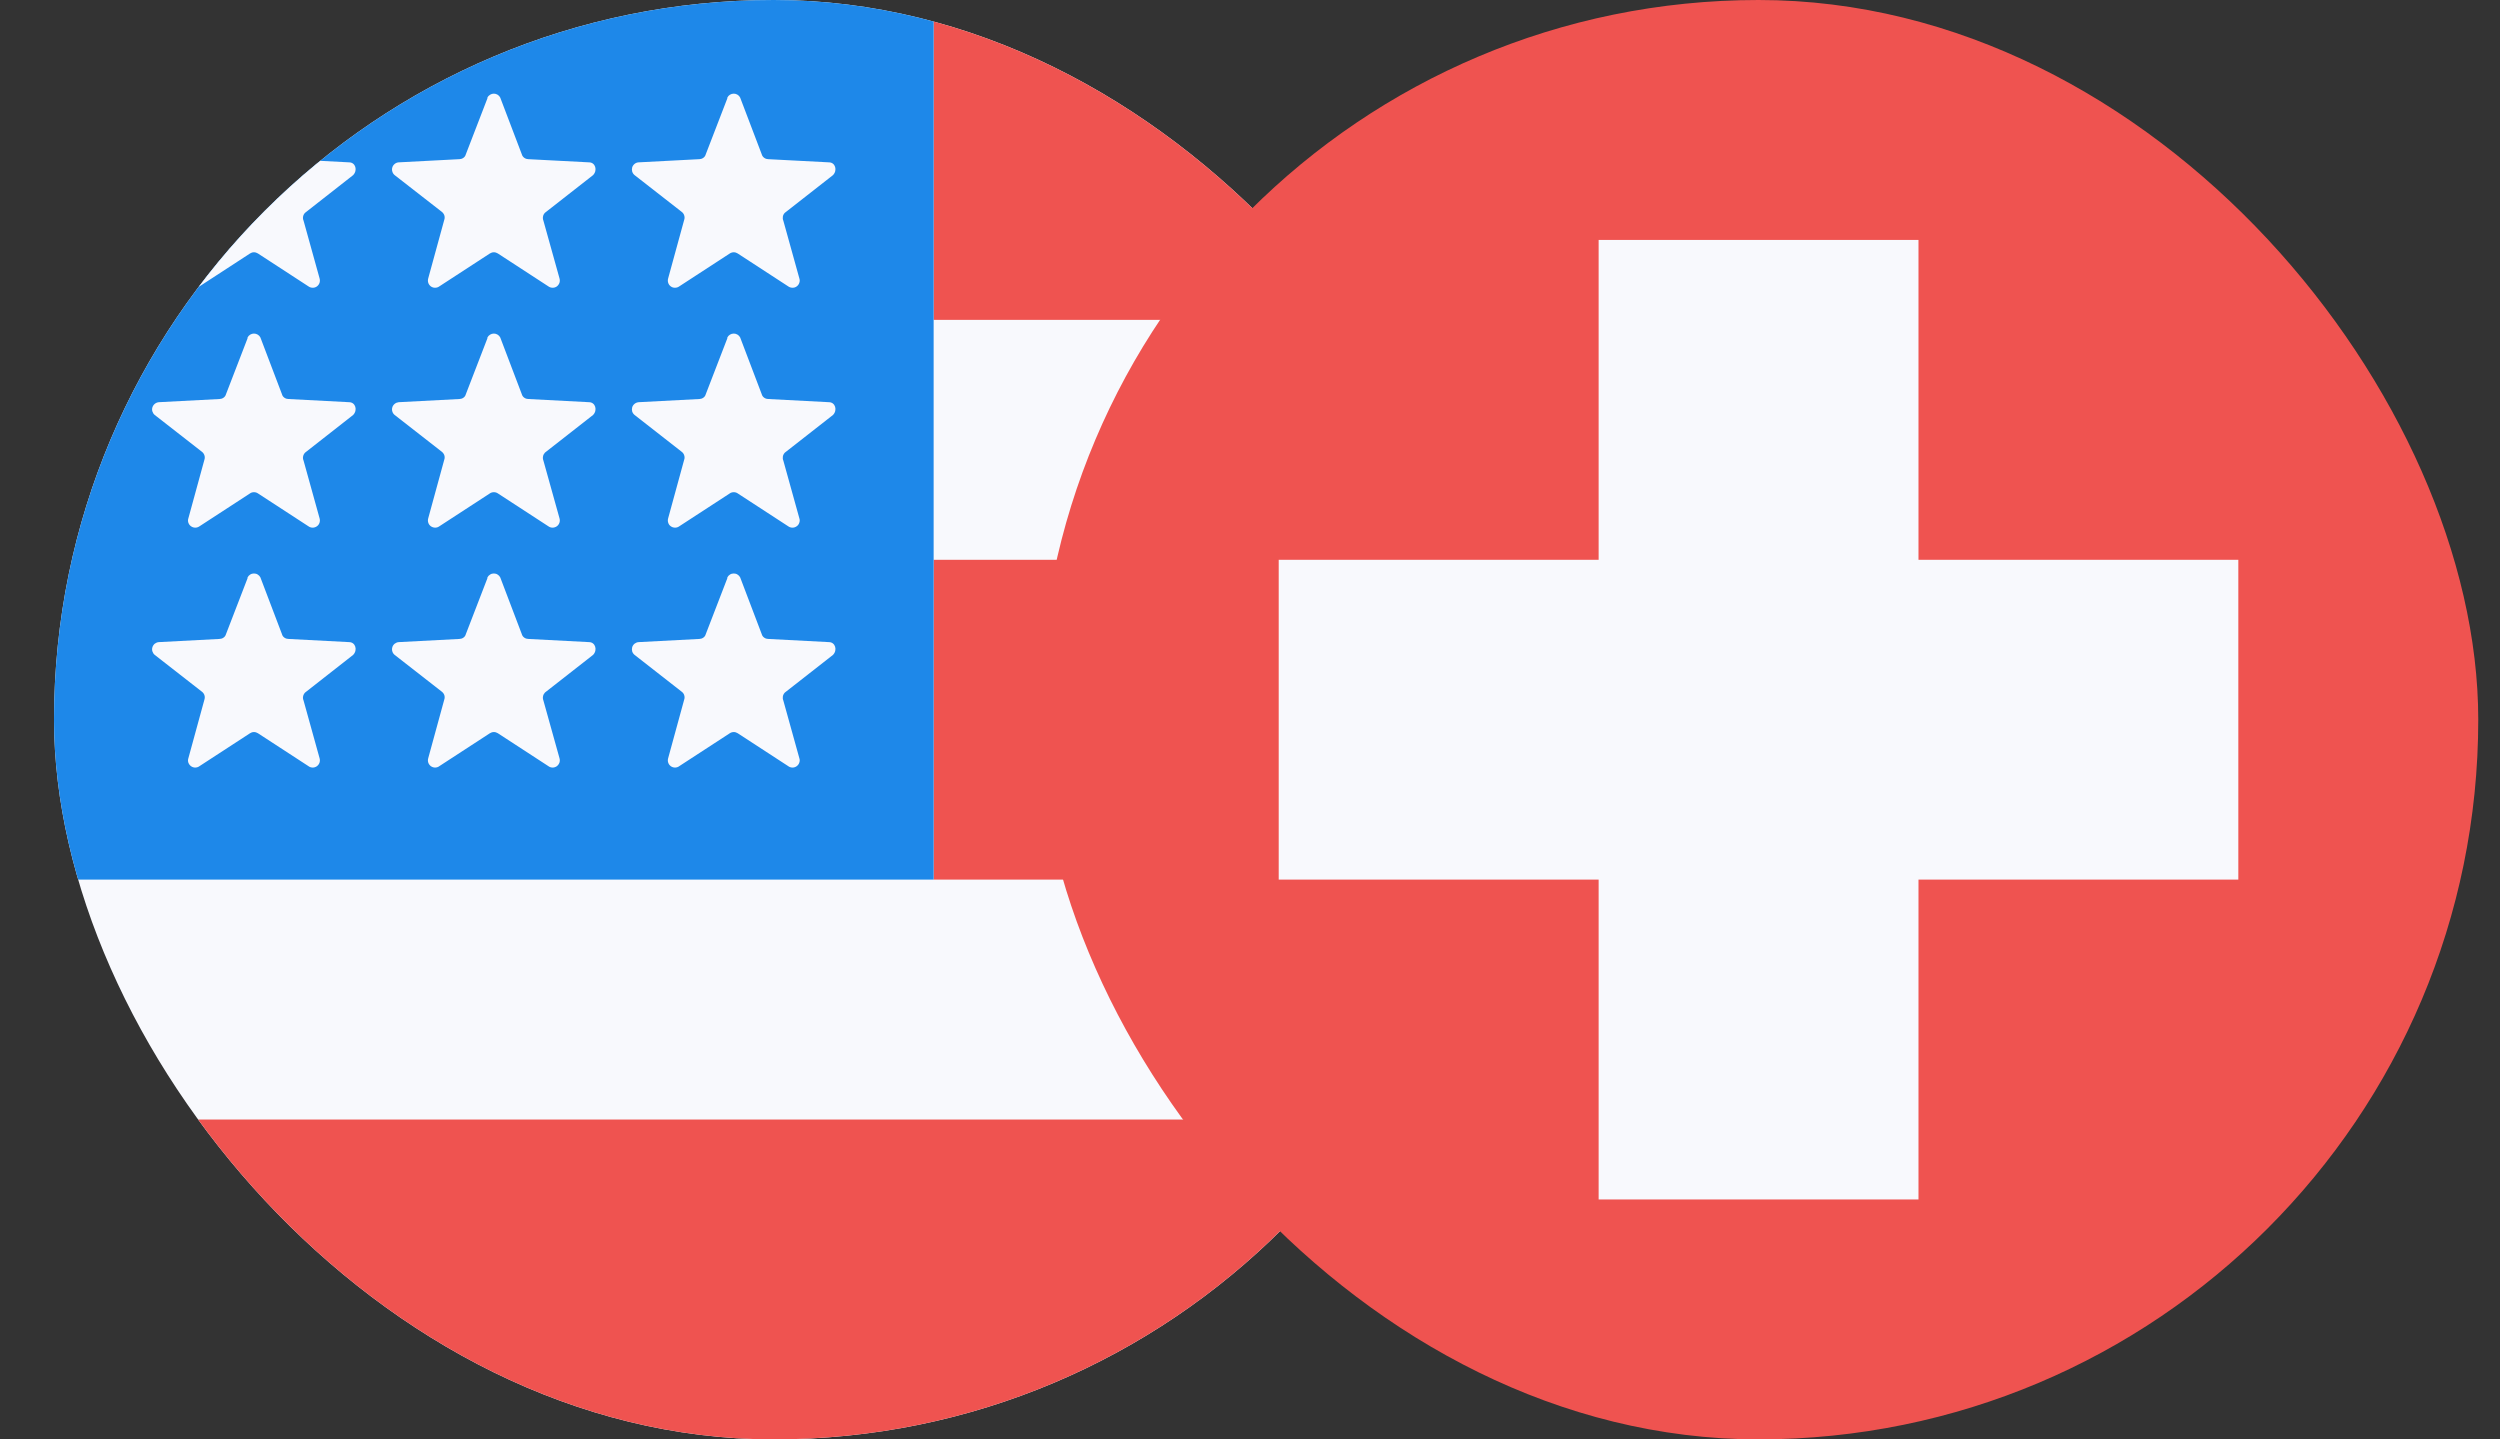
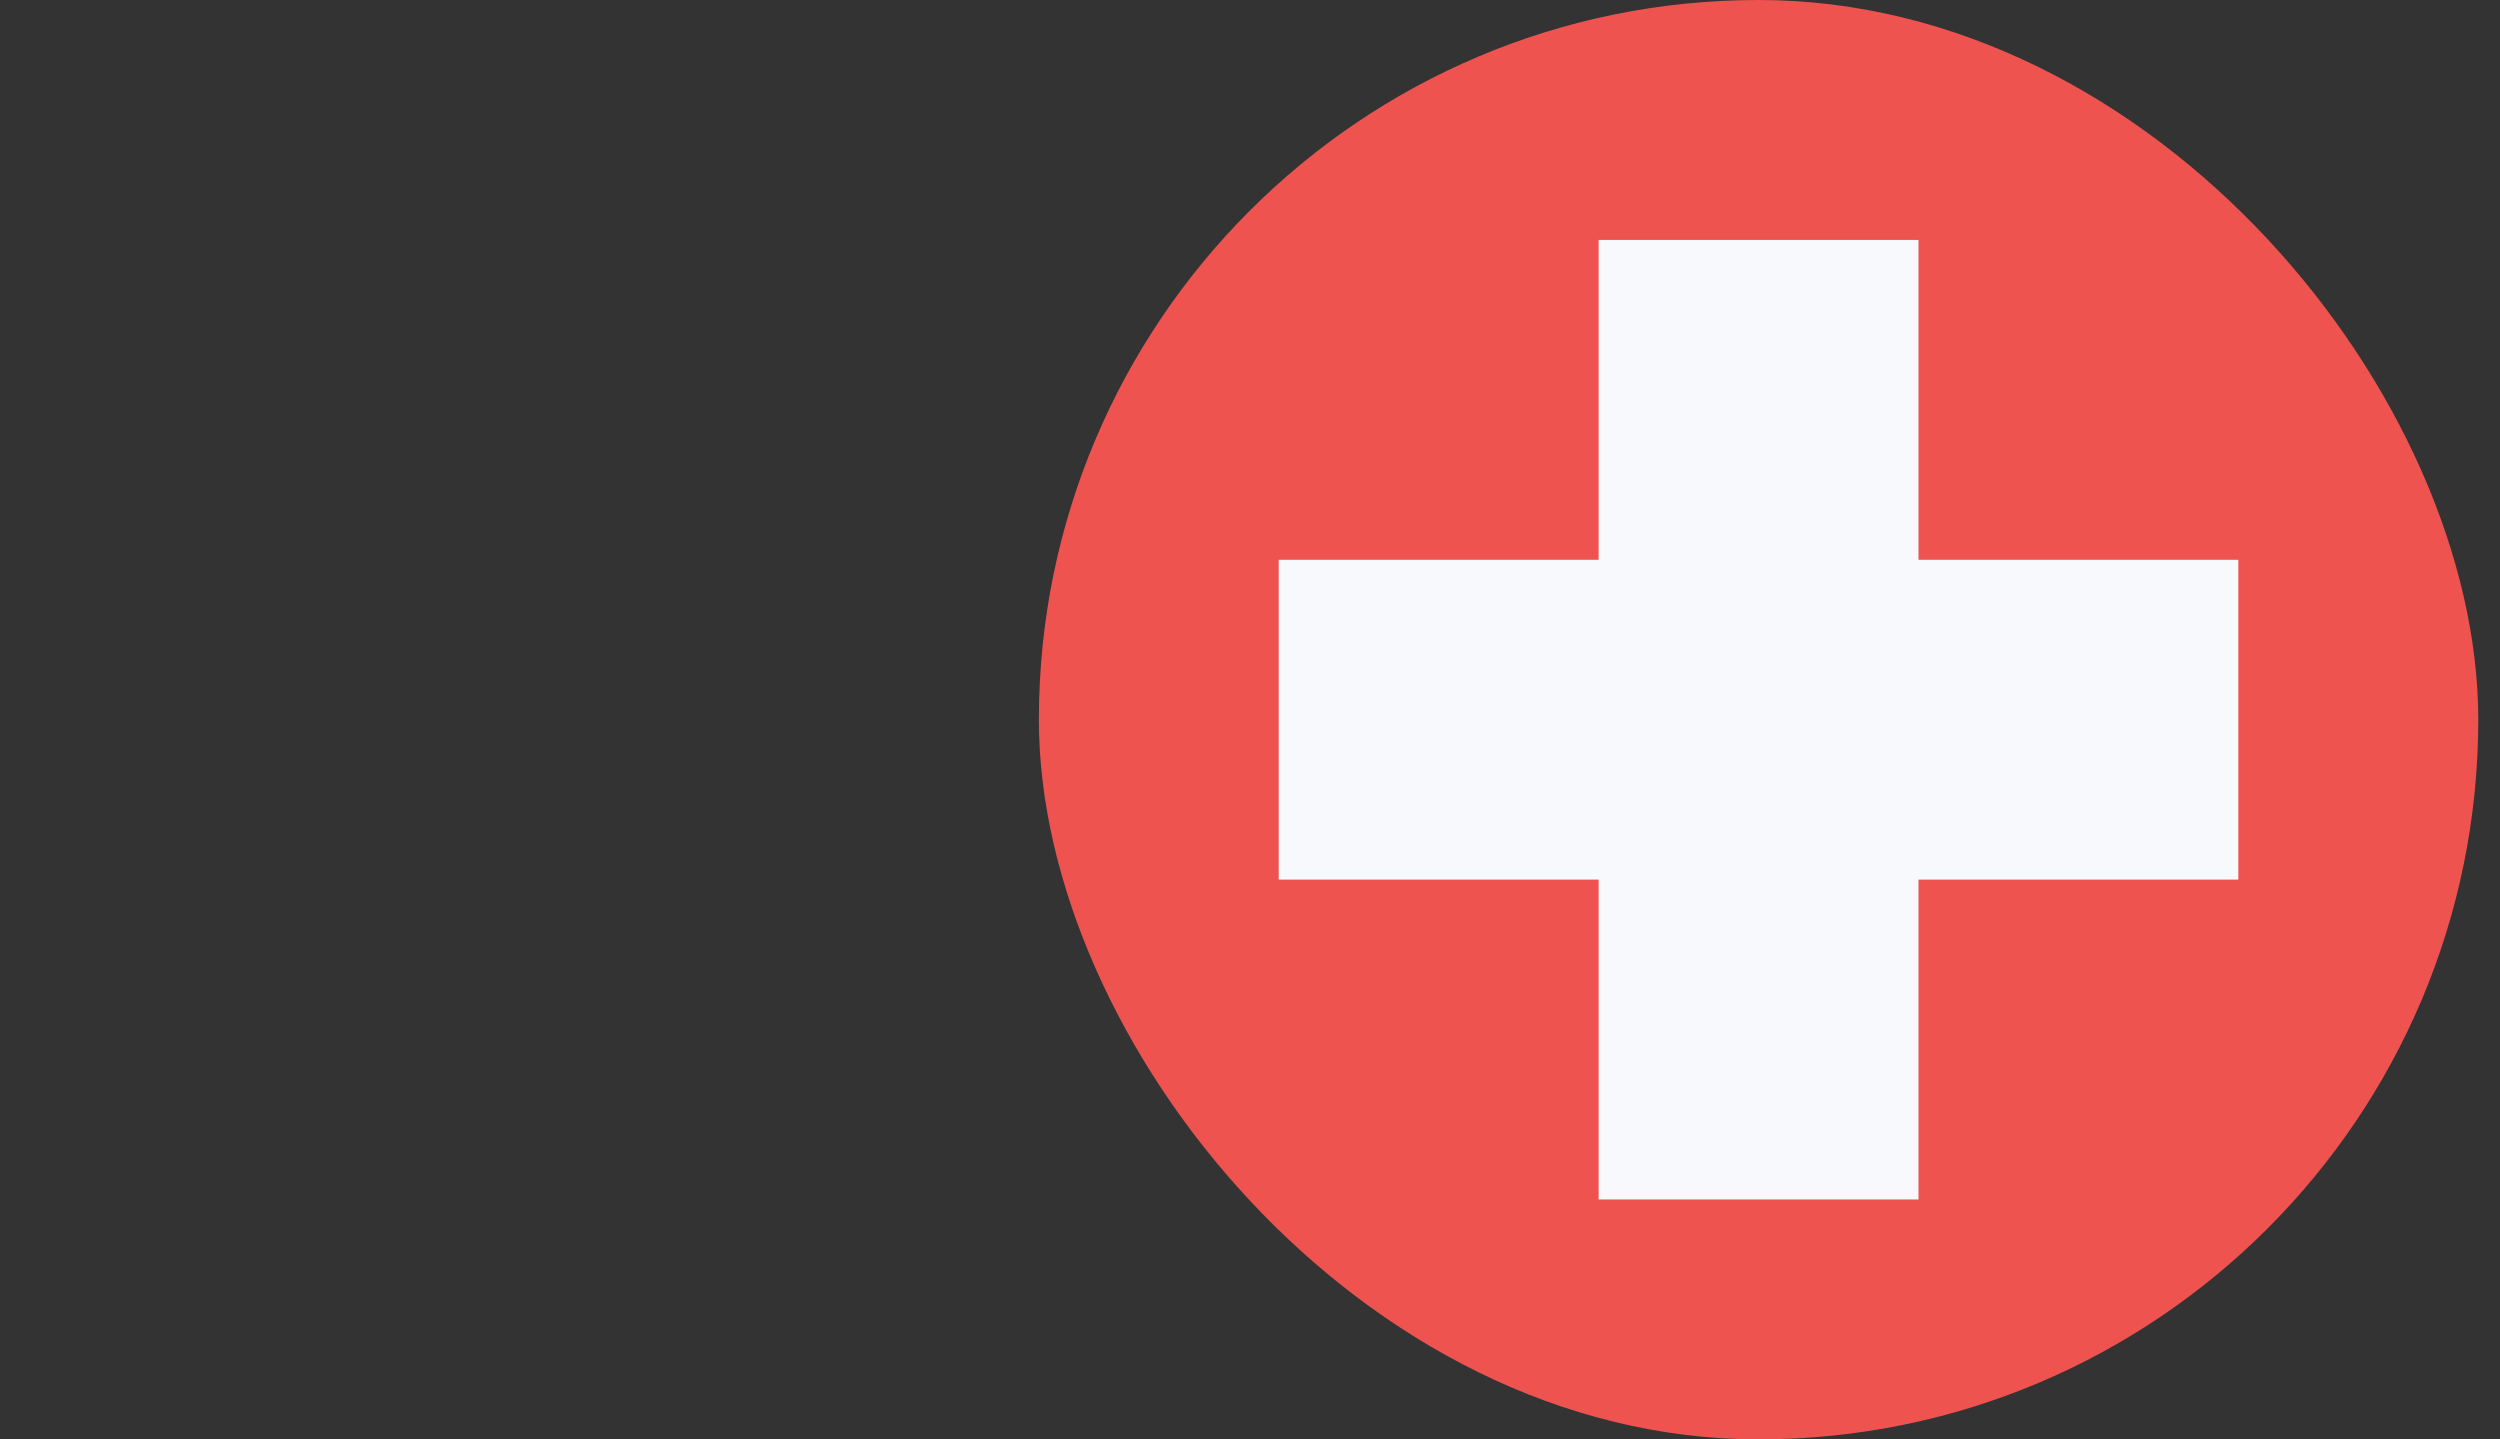
<svg xmlns="http://www.w3.org/2000/svg" width="33" height="19" viewBox="0 0 33 19" fill="none">
  <rect x="0" y="0" width="33" height="19" fill="#333333" stroke="none" />
  <g clip-path="url(#clip0_727_626)">
    <path d="M0.713 0H19.713V19H0.713V0Z" fill="#F8F9FD" />
    <path d="M12.324 4.222H19.713V0H12.324V4.222ZM0.713 19H19.713V14.778H0.713V19ZM12.324 11.611H19.713V7.389H12.324V11.611Z" fill="#EF5350" />
    <path d="M0.713 0H12.324V11.611H0.713V0Z" fill="#1E88E9" />
    <path d="M3.268 1.288C3.276 1.272 3.288 1.259 3.303 1.25C3.318 1.241 3.335 1.236 3.352 1.236C3.37 1.236 3.387 1.241 3.402 1.25C3.417 1.259 3.429 1.272 3.437 1.288L3.722 2.037C3.732 2.079 3.775 2.101 3.806 2.101L4.608 2.143C4.693 2.143 4.724 2.248 4.661 2.312L4.028 2.808C4.014 2.821 4.005 2.838 4.001 2.857C3.997 2.876 3.999 2.896 4.007 2.913L4.218 3.673C4.224 3.693 4.224 3.713 4.218 3.733C4.212 3.752 4.199 3.769 4.183 3.781C4.166 3.793 4.147 3.799 4.126 3.798C4.106 3.798 4.086 3.791 4.07 3.779L3.405 3.346C3.389 3.336 3.371 3.33 3.352 3.33C3.333 3.33 3.315 3.336 3.3 3.346L2.635 3.779C2.618 3.791 2.599 3.798 2.578 3.798C2.558 3.799 2.538 3.793 2.522 3.781C2.505 3.769 2.493 3.752 2.486 3.733C2.48 3.713 2.48 3.693 2.487 3.673L2.698 2.903C2.704 2.884 2.705 2.864 2.699 2.845C2.693 2.826 2.682 2.809 2.666 2.797L2.043 2.312C2.028 2.3 2.018 2.284 2.012 2.265C2.006 2.247 2.006 2.227 2.012 2.209C2.018 2.191 2.029 2.175 2.044 2.163C2.059 2.151 2.077 2.144 2.096 2.143L2.898 2.101C2.93 2.101 2.972 2.079 2.983 2.037L3.268 1.298V1.288ZM3.268 4.454C3.276 4.439 3.288 4.426 3.303 4.417C3.318 4.408 3.335 4.403 3.352 4.403C3.37 4.403 3.387 4.408 3.402 4.417C3.417 4.426 3.429 4.439 3.437 4.454L3.722 5.204C3.732 5.246 3.775 5.267 3.806 5.267L4.608 5.309C4.693 5.309 4.724 5.415 4.661 5.478L4.028 5.974C4.014 5.988 4.005 6.005 4.001 6.024C3.997 6.043 3.999 6.062 4.007 6.08L4.218 6.84C4.224 6.859 4.224 6.88 4.218 6.899C4.212 6.919 4.199 6.936 4.183 6.947C4.166 6.959 4.147 6.965 4.126 6.965C4.106 6.965 4.086 6.958 4.07 6.946L3.405 6.513C3.389 6.502 3.371 6.497 3.352 6.497C3.333 6.497 3.315 6.502 3.3 6.513L2.635 6.946C2.618 6.958 2.599 6.965 2.578 6.965C2.558 6.965 2.538 6.959 2.522 6.947C2.505 6.936 2.493 6.919 2.486 6.899C2.48 6.88 2.48 6.859 2.487 6.84L2.698 6.069C2.704 6.051 2.705 6.031 2.699 6.012C2.693 5.993 2.682 5.976 2.666 5.964L2.043 5.478C2.028 5.466 2.018 5.45 2.012 5.432C2.006 5.414 2.006 5.394 2.012 5.376C2.018 5.358 2.029 5.342 2.044 5.33C2.059 5.318 2.077 5.311 2.096 5.309L2.898 5.267C2.93 5.267 2.972 5.246 2.983 5.204L3.268 4.465V4.454ZM3.268 7.621C3.276 7.606 3.288 7.593 3.303 7.584C3.318 7.574 3.335 7.57 3.352 7.57C3.37 7.57 3.387 7.574 3.402 7.584C3.417 7.593 3.429 7.606 3.437 7.621L3.722 8.371C3.732 8.413 3.775 8.434 3.806 8.434L4.608 8.476C4.693 8.476 4.724 8.582 4.661 8.645L4.028 9.141C4.014 9.155 4.005 9.172 4.001 9.191C3.997 9.209 3.999 9.229 4.007 9.247L4.218 10.007C4.224 10.026 4.224 10.047 4.218 10.066C4.212 10.085 4.199 10.102 4.183 10.114C4.166 10.126 4.147 10.132 4.126 10.132C4.106 10.131 4.086 10.125 4.07 10.112L3.405 9.679C3.389 9.669 3.371 9.663 3.352 9.663C3.333 9.663 3.315 9.669 3.3 9.679L2.635 10.112C2.618 10.125 2.599 10.131 2.578 10.132C2.558 10.132 2.538 10.126 2.522 10.114C2.505 10.102 2.493 10.085 2.486 10.066C2.48 10.047 2.48 10.026 2.487 10.007L2.698 9.236C2.704 9.217 2.705 9.197 2.699 9.178C2.693 9.159 2.682 9.143 2.666 9.131L2.043 8.645C2.028 8.633 2.018 8.617 2.012 8.599C2.006 8.58 2.006 8.561 2.012 8.543C2.018 8.524 2.029 8.508 2.044 8.496C2.059 8.485 2.077 8.477 2.096 8.476L2.898 8.434C2.93 8.434 2.972 8.413 2.983 8.371L3.268 7.632V7.621ZM6.434 1.288C6.442 1.272 6.455 1.259 6.47 1.25C6.484 1.241 6.502 1.236 6.519 1.236C6.536 1.236 6.553 1.241 6.568 1.25C6.583 1.259 6.595 1.272 6.603 1.288L6.888 2.037C6.899 2.079 6.941 2.101 6.973 2.101L7.775 2.143C7.859 2.143 7.891 2.248 7.828 2.312L7.194 2.808C7.181 2.821 7.171 2.838 7.168 2.857C7.164 2.876 7.166 2.896 7.173 2.913L7.385 3.673C7.391 3.693 7.391 3.713 7.385 3.733C7.378 3.752 7.366 3.769 7.35 3.781C7.333 3.793 7.313 3.799 7.293 3.798C7.273 3.798 7.253 3.791 7.237 3.779L6.572 3.346C6.556 3.336 6.538 3.33 6.519 3.33C6.5 3.33 6.482 3.336 6.466 3.346L5.801 3.779C5.785 3.791 5.765 3.798 5.745 3.798C5.725 3.799 5.705 3.793 5.688 3.781C5.672 3.769 5.659 3.752 5.653 3.733C5.647 3.713 5.647 3.693 5.653 3.673L5.864 2.903C5.871 2.884 5.871 2.864 5.866 2.845C5.86 2.826 5.848 2.809 5.833 2.797L5.21 2.312C5.195 2.3 5.184 2.284 5.179 2.265C5.173 2.247 5.173 2.227 5.179 2.209C5.184 2.191 5.196 2.175 5.211 2.163C5.226 2.151 5.244 2.144 5.263 2.143L6.065 2.101C6.097 2.101 6.139 2.079 6.149 2.037L6.434 1.298V1.288ZM6.434 4.454C6.442 4.439 6.455 4.426 6.47 4.417C6.484 4.408 6.502 4.403 6.519 4.403C6.536 4.403 6.553 4.408 6.568 4.417C6.583 4.426 6.595 4.439 6.603 4.454L6.888 5.204C6.899 5.246 6.941 5.267 6.973 5.267L7.775 5.309C7.859 5.309 7.891 5.415 7.828 5.478L7.194 5.974C7.181 5.988 7.171 6.005 7.168 6.024C7.164 6.043 7.166 6.062 7.173 6.08L7.385 6.84C7.391 6.859 7.391 6.88 7.385 6.899C7.378 6.919 7.366 6.936 7.35 6.947C7.333 6.959 7.313 6.965 7.293 6.965C7.273 6.965 7.253 6.958 7.237 6.946L6.572 6.513C6.556 6.502 6.538 6.497 6.519 6.497C6.5 6.497 6.482 6.502 6.466 6.513L5.801 6.946C5.785 6.958 5.765 6.965 5.745 6.965C5.725 6.965 5.705 6.959 5.688 6.947C5.672 6.936 5.659 6.919 5.653 6.899C5.647 6.88 5.647 6.859 5.653 6.84L5.864 6.069C5.871 6.051 5.871 6.031 5.866 6.012C5.86 5.993 5.848 5.976 5.833 5.964L5.21 5.478C5.195 5.466 5.184 5.45 5.179 5.432C5.173 5.414 5.173 5.394 5.179 5.376C5.184 5.358 5.196 5.342 5.211 5.33C5.226 5.318 5.244 5.311 5.263 5.309L6.065 5.267C6.097 5.267 6.139 5.246 6.149 5.204L6.434 4.465V4.454ZM6.434 7.621C6.442 7.606 6.455 7.593 6.47 7.584C6.484 7.574 6.502 7.57 6.519 7.57C6.536 7.57 6.553 7.574 6.568 7.584C6.583 7.593 6.595 7.606 6.603 7.621L6.888 8.371C6.899 8.413 6.941 8.434 6.973 8.434L7.775 8.476C7.859 8.476 7.891 8.582 7.828 8.645L7.194 9.141C7.181 9.155 7.171 9.172 7.168 9.191C7.164 9.209 7.166 9.229 7.173 9.247L7.385 10.007C7.391 10.026 7.391 10.047 7.385 10.066C7.378 10.085 7.366 10.102 7.35 10.114C7.333 10.126 7.313 10.132 7.293 10.132C7.273 10.131 7.253 10.125 7.237 10.112L6.572 9.679C6.556 9.669 6.538 9.663 6.519 9.663C6.5 9.663 6.482 9.669 6.466 9.679L5.801 10.112C5.785 10.125 5.765 10.131 5.745 10.132C5.725 10.132 5.705 10.126 5.688 10.114C5.672 10.102 5.659 10.085 5.653 10.066C5.647 10.047 5.647 10.026 5.653 10.007L5.864 9.236C5.871 9.217 5.871 9.197 5.866 9.178C5.86 9.159 5.848 9.143 5.833 9.131L5.21 8.645C5.195 8.633 5.184 8.617 5.179 8.599C5.173 8.58 5.173 8.561 5.179 8.543C5.184 8.524 5.196 8.508 5.211 8.496C5.226 8.485 5.244 8.477 5.263 8.476L6.065 8.434C6.097 8.434 6.139 8.413 6.149 8.371L6.434 7.632V7.621ZM9.601 1.288C9.609 1.272 9.621 1.259 9.636 1.25C9.651 1.241 9.668 1.236 9.686 1.236C9.703 1.236 9.72 1.241 9.735 1.25C9.75 1.259 9.762 1.272 9.77 1.288L10.055 2.037C10.066 2.079 10.108 2.101 10.139 2.101L10.942 2.143C11.026 2.143 11.058 2.248 10.995 2.312L10.361 2.808C10.347 2.821 10.338 2.838 10.334 2.857C10.331 2.876 10.332 2.896 10.34 2.913L10.551 3.673C10.558 3.693 10.558 3.713 10.551 3.733C10.545 3.752 10.533 3.769 10.516 3.781C10.5 3.793 10.48 3.799 10.46 3.798C10.439 3.798 10.419 3.791 10.403 3.779L9.738 3.346C9.723 3.336 9.704 3.33 9.686 3.33C9.667 3.33 9.648 3.336 9.633 3.346L8.968 3.779C8.952 3.791 8.932 3.798 8.912 3.798C8.891 3.799 8.871 3.793 8.855 3.781C8.838 3.769 8.826 3.752 8.82 3.733C8.814 3.713 8.814 3.693 8.82 3.673L9.031 2.903C9.038 2.884 9.038 2.864 9.032 2.845C9.027 2.826 9.015 2.809 8.999 2.797L8.377 2.312C8.362 2.3 8.351 2.284 8.345 2.265C8.34 2.247 8.34 2.227 8.345 2.209C8.351 2.191 8.362 2.175 8.377 2.163C8.392 2.151 8.41 2.144 8.43 2.143L9.232 2.101C9.263 2.101 9.306 2.079 9.316 2.037L9.601 1.298V1.288ZM9.601 4.454C9.609 4.439 9.621 4.426 9.636 4.417C9.651 4.408 9.668 4.403 9.686 4.403C9.703 4.403 9.72 4.408 9.735 4.417C9.75 4.426 9.762 4.439 9.77 4.454L10.055 5.204C10.066 5.246 10.108 5.267 10.139 5.267L10.942 5.309C11.026 5.309 11.058 5.415 10.995 5.478L10.361 5.974C10.347 5.988 10.338 6.005 10.334 6.024C10.331 6.043 10.332 6.062 10.34 6.08L10.551 6.84C10.558 6.859 10.558 6.88 10.551 6.899C10.545 6.919 10.533 6.936 10.516 6.947C10.5 6.959 10.48 6.965 10.46 6.965C10.439 6.965 10.419 6.958 10.403 6.946L9.738 6.513C9.723 6.502 9.704 6.497 9.686 6.497C9.667 6.497 9.648 6.502 9.633 6.513L8.968 6.946C8.952 6.958 8.932 6.965 8.912 6.965C8.891 6.965 8.871 6.959 8.855 6.947C8.838 6.936 8.826 6.919 8.82 6.899C8.814 6.88 8.814 6.859 8.82 6.84L9.031 6.069C9.038 6.051 9.038 6.031 9.032 6.012C9.027 5.993 9.015 5.976 8.999 5.964L8.377 5.478C8.362 5.466 8.351 5.45 8.345 5.432C8.34 5.414 8.34 5.394 8.345 5.376C8.351 5.358 8.362 5.342 8.377 5.33C8.392 5.318 8.41 5.311 8.43 5.309L9.232 5.267C9.263 5.267 9.306 5.246 9.316 5.204L9.601 4.465V4.454ZM9.601 7.621C9.609 7.606 9.621 7.593 9.636 7.584C9.651 7.574 9.668 7.57 9.686 7.57C9.703 7.57 9.72 7.574 9.735 7.584C9.75 7.593 9.762 7.606 9.77 7.621L10.055 8.371C10.066 8.413 10.108 8.434 10.139 8.434L10.942 8.476C11.026 8.476 11.058 8.582 10.995 8.645L10.361 9.141C10.347 9.155 10.338 9.172 10.334 9.191C10.331 9.209 10.332 9.229 10.34 9.247L10.551 10.007C10.558 10.026 10.558 10.047 10.551 10.066C10.545 10.085 10.533 10.102 10.516 10.114C10.5 10.126 10.48 10.132 10.46 10.132C10.439 10.131 10.419 10.125 10.403 10.112L9.738 9.679C9.723 9.669 9.704 9.663 9.686 9.663C9.667 9.663 9.648 9.669 9.633 9.679L8.968 10.112C8.952 10.125 8.932 10.131 8.912 10.132C8.891 10.132 8.871 10.126 8.855 10.114C8.838 10.102 8.826 10.085 8.82 10.066C8.814 10.047 8.814 10.026 8.82 10.007L9.031 9.236C9.038 9.217 9.038 9.197 9.032 9.178C9.027 9.159 9.015 9.143 8.999 9.131L8.377 8.645C8.362 8.633 8.351 8.617 8.345 8.599C8.34 8.58 8.34 8.561 8.345 8.543C8.351 8.524 8.362 8.508 8.377 8.496C8.392 8.485 8.41 8.477 8.43 8.476L9.232 8.434C9.263 8.434 9.306 8.413 9.316 8.371L9.601 7.632V7.621Z" fill="#F8F9FD" />
  </g>
  <g clip-path="url(#clip1_727_626)">
    <path d="M13.713 0H32.713V19H13.713V0Z" fill="#EF5350" />
    <path d="M16.879 7.389H29.546V11.611H16.879V7.389Z" fill="#F8F9FD" />
    <path d="M21.102 3.167H25.324V15.833H21.102V3.167Z" fill="#F8F9FD" />
  </g>
  <defs>
    <clipPath id="clip0_727_626">
-       <rect x="0.713" width="19" height="19" rx="9.5" fill="white" />
-     </clipPath>
+       </clipPath>
    <clipPath id="clip1_727_626">
      <rect x="13.713" width="19" height="19" rx="9.5" fill="white" />
    </clipPath>
  </defs>
</svg>